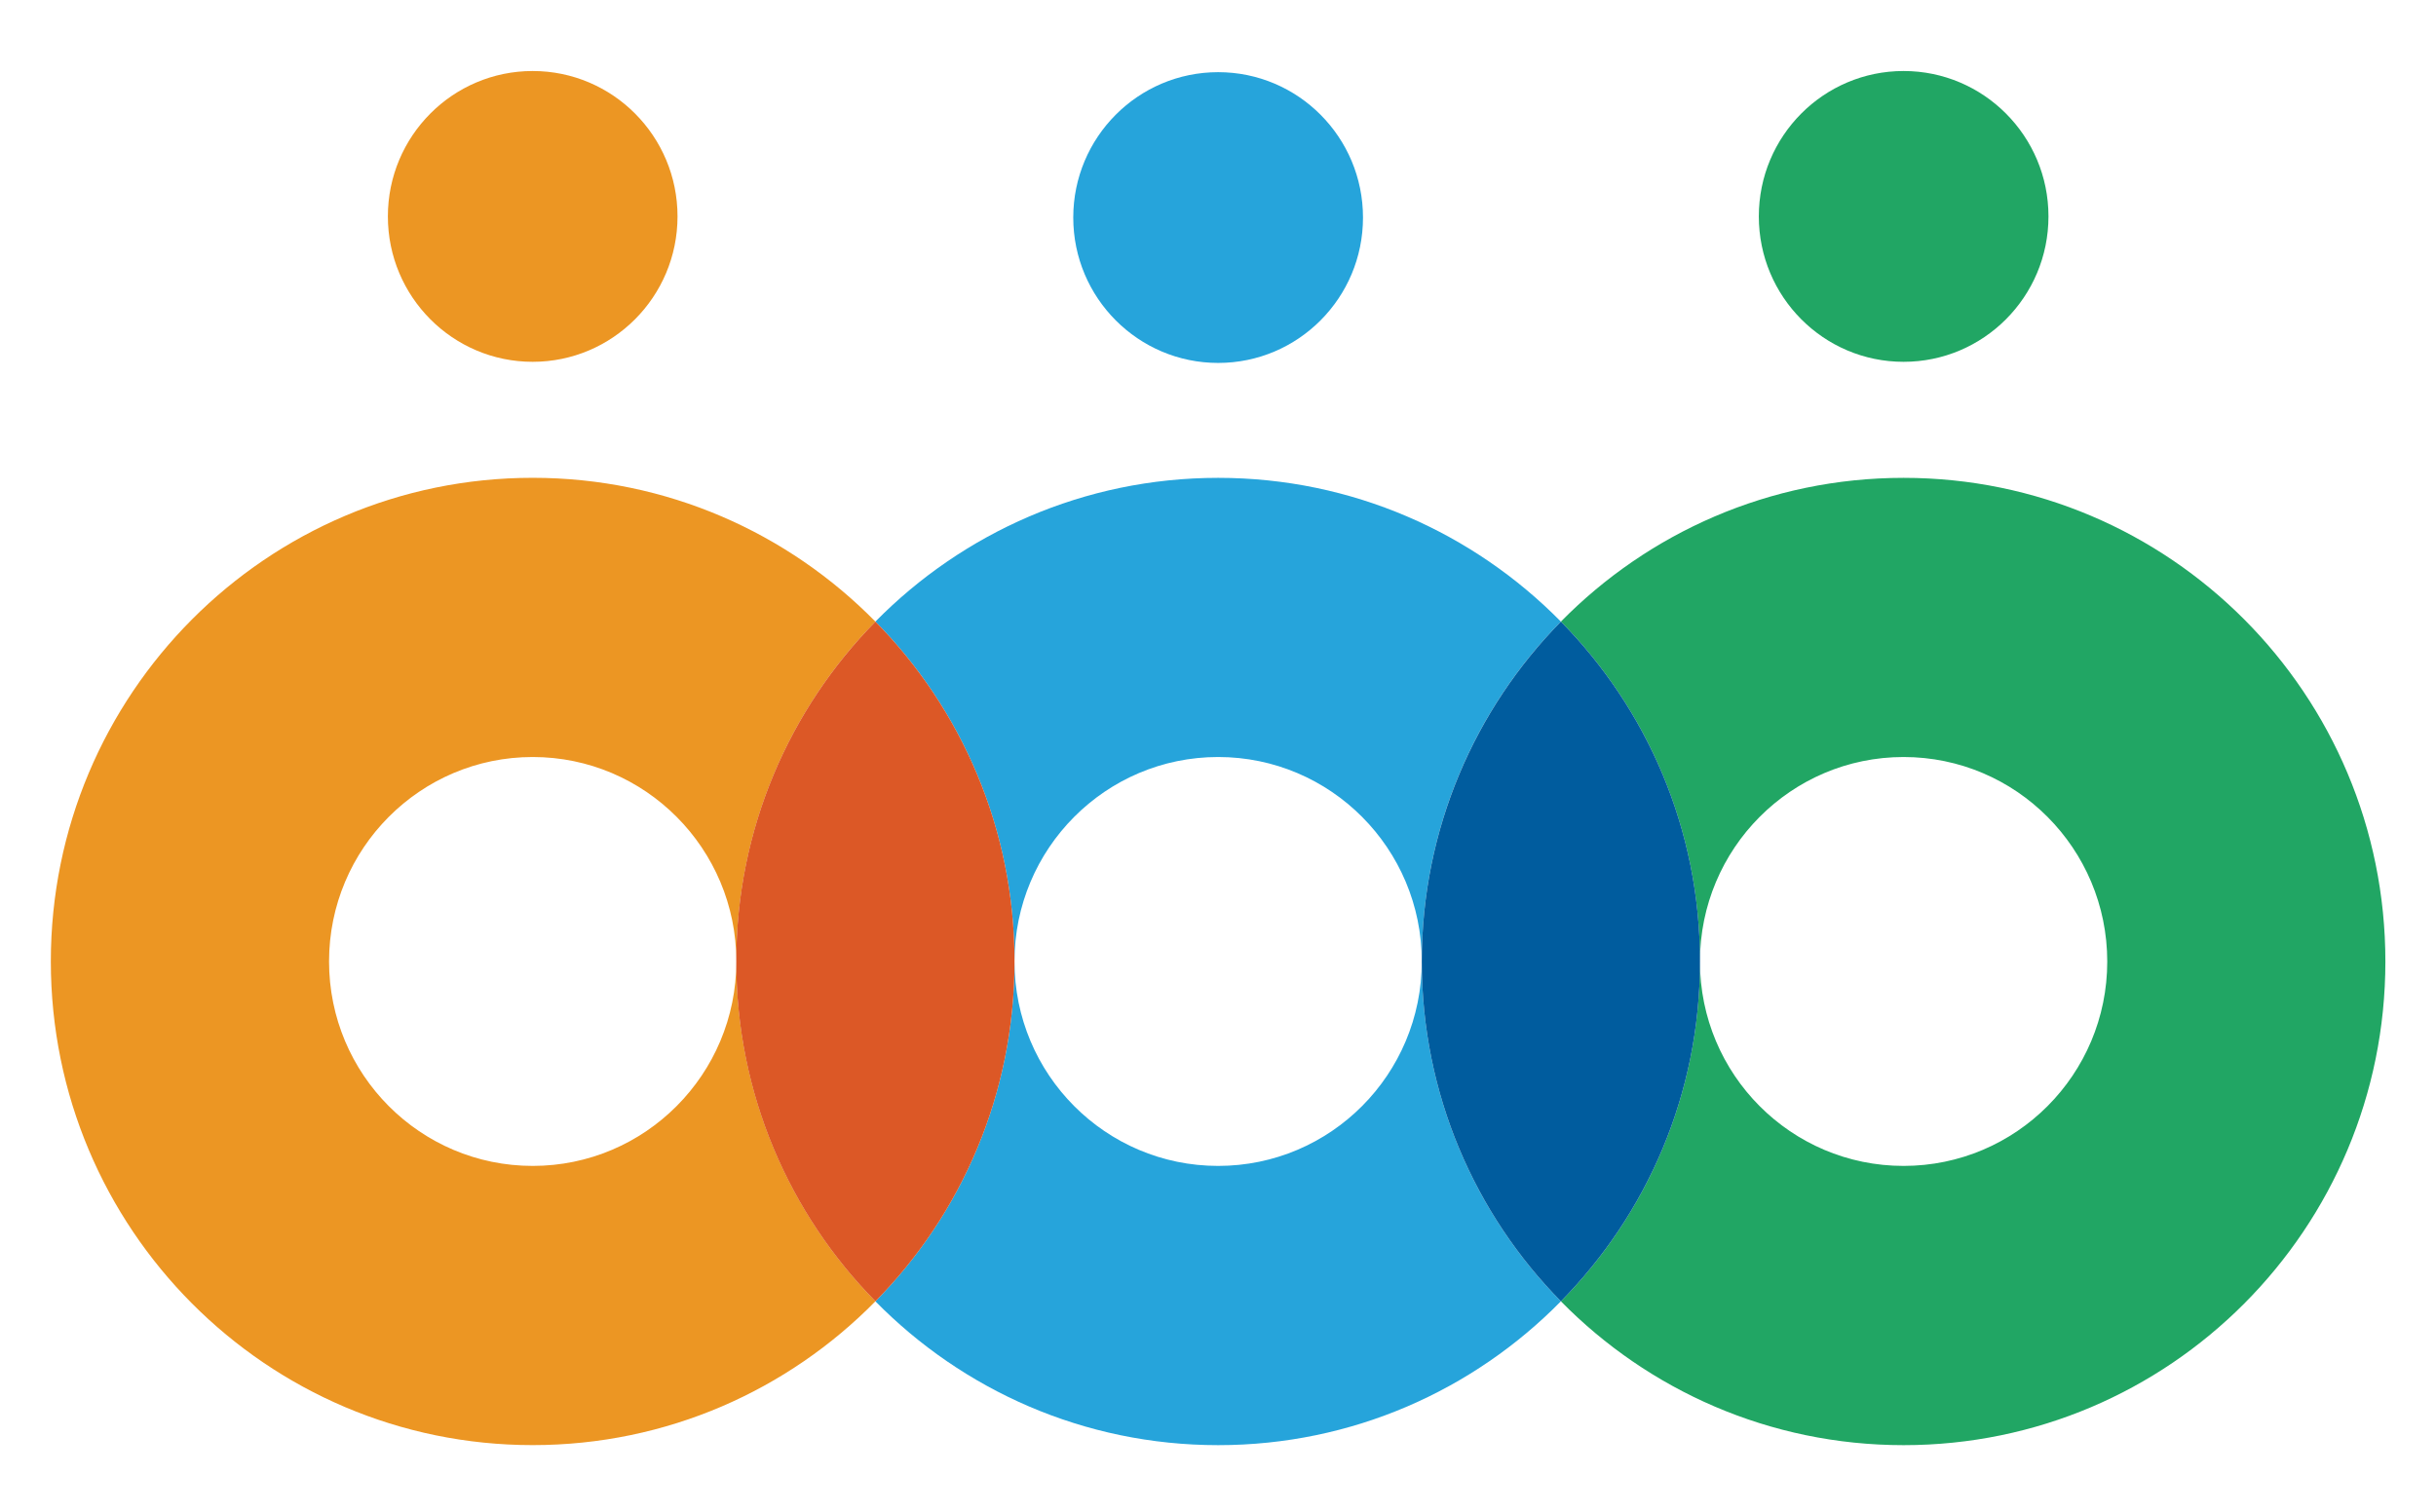
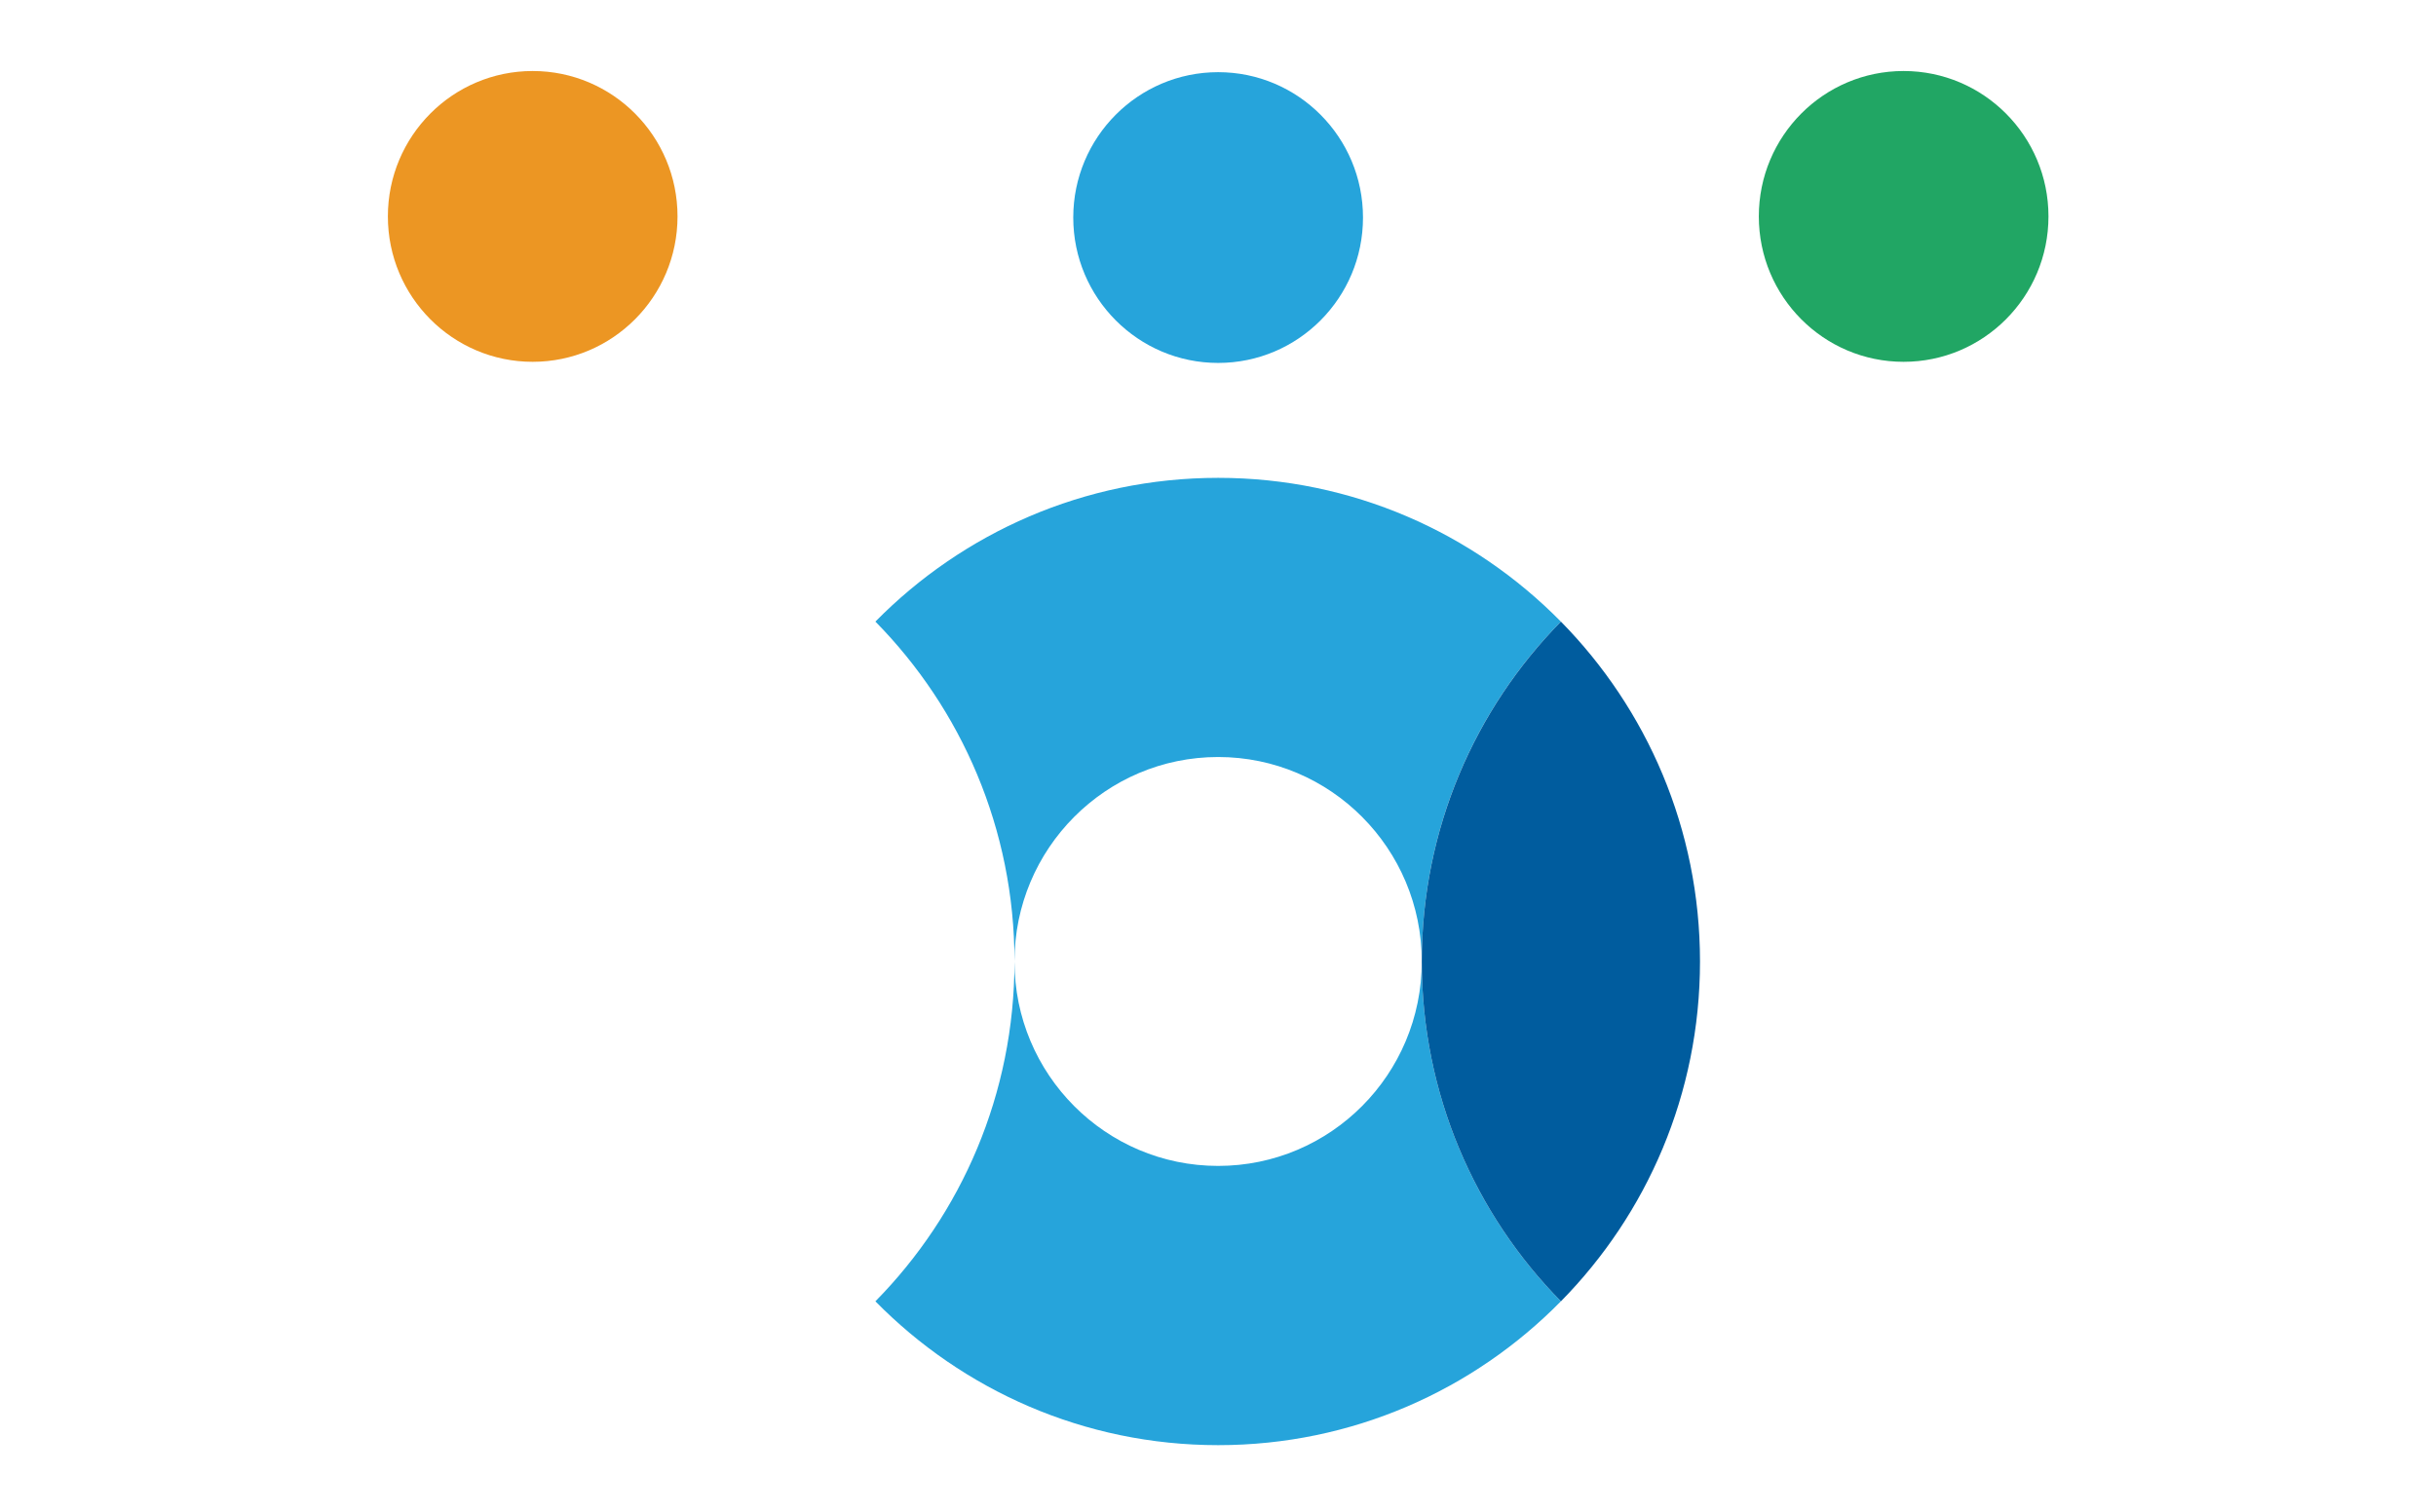
<svg xmlns="http://www.w3.org/2000/svg" version="1.1" id="Layer_1" x="0px" y="0px" viewBox="0 0 566.93 351.94" style="enable-background:new 0 0 566.93 351.94;" xml:space="preserve">
  <style type="text/css">
	.st0{fill:#EC9623;}
	.st1{fill:#26A4DB;}
	.st2{fill:#DC5826;}
	.st3{fill:#21A664;}
	.st4{fill:#005C9E;}
</style>
-   <path class="st0" d="M123.98,271.39c-26.18,0-47.4-21.3-47.4-47.59c0-26.26,21.22-47.59,47.4-47.59c26.17,0,47.39,21.33,47.39,47.59  c0-30.84,12.37-58.77,32.37-79.1c-20.32-20.67-48.53-33.48-79.77-33.48c-61.93,0-112.14,50.39-112.14,112.57  c0,62.19,50.21,112.59,112.14,112.59c31.23,0,59.45-12.8,79.77-33.48c-20.01-20.34-32.37-48.25-32.37-79.11  C171.37,250.09,150.14,271.39,123.98,271.39" />
  <path class="st1" d="M283.5,176.21c26.17,0,47.39,21.33,47.39,47.58c0-30.83,12.35-58.76,32.37-79.1  c-20.33-20.65-48.53-33.46-79.76-33.46c-31.21,0-59.44,12.81-79.77,33.46c20.03,20.35,32.37,48.28,32.37,79.1  C236.1,197.54,257.33,176.21,283.5,176.21 M283.5,271.39c-26.18,0-47.4-21.3-47.4-47.59c0,30.86-12.34,58.77-32.37,79.11  c20.33,20.67,48.55,33.48,79.77,33.48s59.43-12.8,79.76-33.48c-20.02-20.34-32.37-48.25-32.37-79.11  C330.89,250.09,309.67,271.39,283.5,271.39" />
-   <path class="st2" d="M203.74,144.69c-20.02,20.35-32.39,48.28-32.39,79.12c0,30.85,12.37,58.78,32.39,79.1  c20.02-20.32,32.37-48.25,32.37-79.1C236.12,192.97,223.76,165.04,203.74,144.69" />
-   <path class="st3" d="M443.02,111.23c-31.21,0-59.43,12.8-79.75,33.46c20.01,20.35,32.36,48.28,32.36,79.13  c0-26.28,21.22-47.61,47.39-47.61c26.17,0,47.4,21.33,47.4,47.61c0,26.28-21.23,47.57-47.4,47.57c-26.18,0-47.39-21.29-47.39-47.57  c0,30.84-12.35,58.77-32.36,79.09c20.32,20.67,48.54,33.48,79.75,33.48c61.94,0,112.13-50.4,112.13-112.57  C555.16,161.62,504.96,111.23,443.02,111.23" />
  <path class="st4" d="M363.27,144.69c-20.01,20.35-32.38,48.28-32.38,79.12c0,30.85,12.37,58.78,32.38,79.1  c20.01-20.32,32.37-48.25,32.37-79.1C395.64,192.97,383.28,165.04,363.27,144.69" />
  <path class="st0" d="M157.68,50.37c0,18.7-15.11,33.85-33.71,33.85s-33.7-15.15-33.7-33.85c0-18.69,15.1-33.84,33.7-33.84  C142.58,16.53,157.68,31.68,157.68,50.37" />
  <path class="st1" d="M317.21,50.64c0,18.69-15.09,33.84-33.71,33.84c-18.6,0-33.72-15.15-33.72-33.84S264.89,16.8,283.5,16.8  C302.12,16.8,317.21,31.95,317.21,50.64" />
  <path class="st3" d="M476.74,50.37c0,18.7-15.11,33.85-33.72,33.85c-18.6,0-33.69-15.15-33.69-33.85  c0-18.69,15.09-33.84,33.69-33.84C461.63,16.53,476.74,31.68,476.74,50.37" />
</svg>